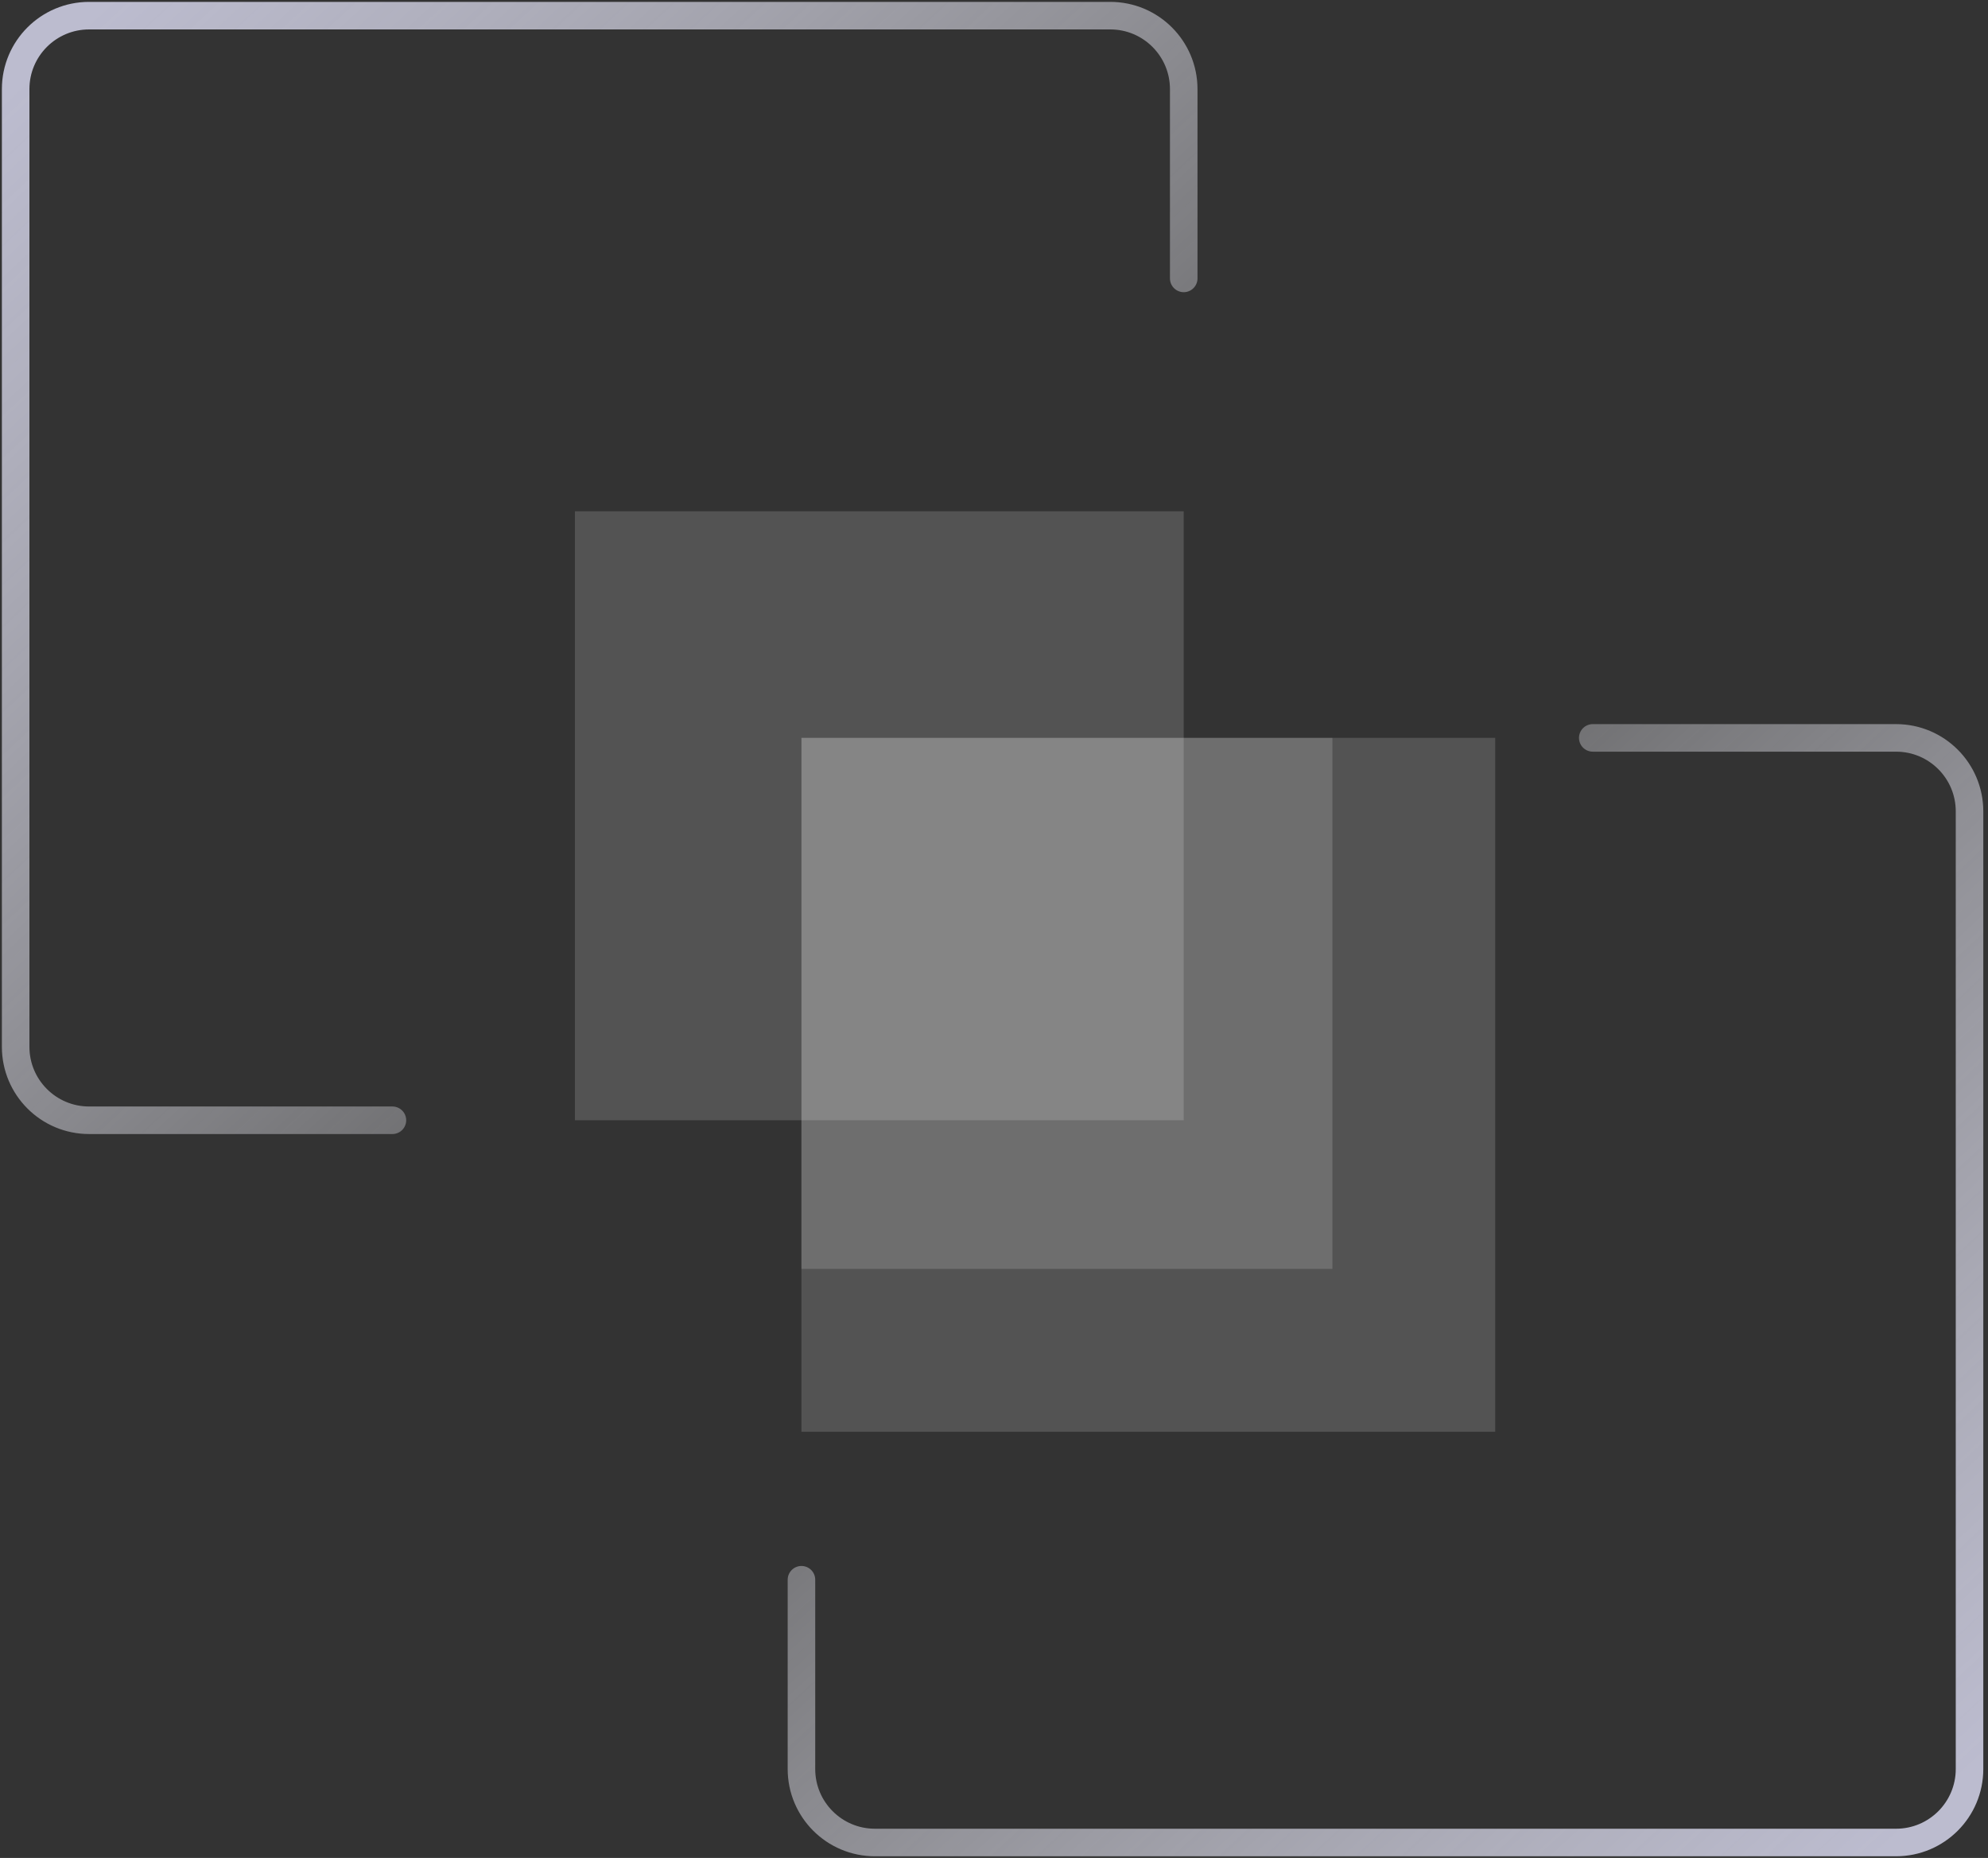
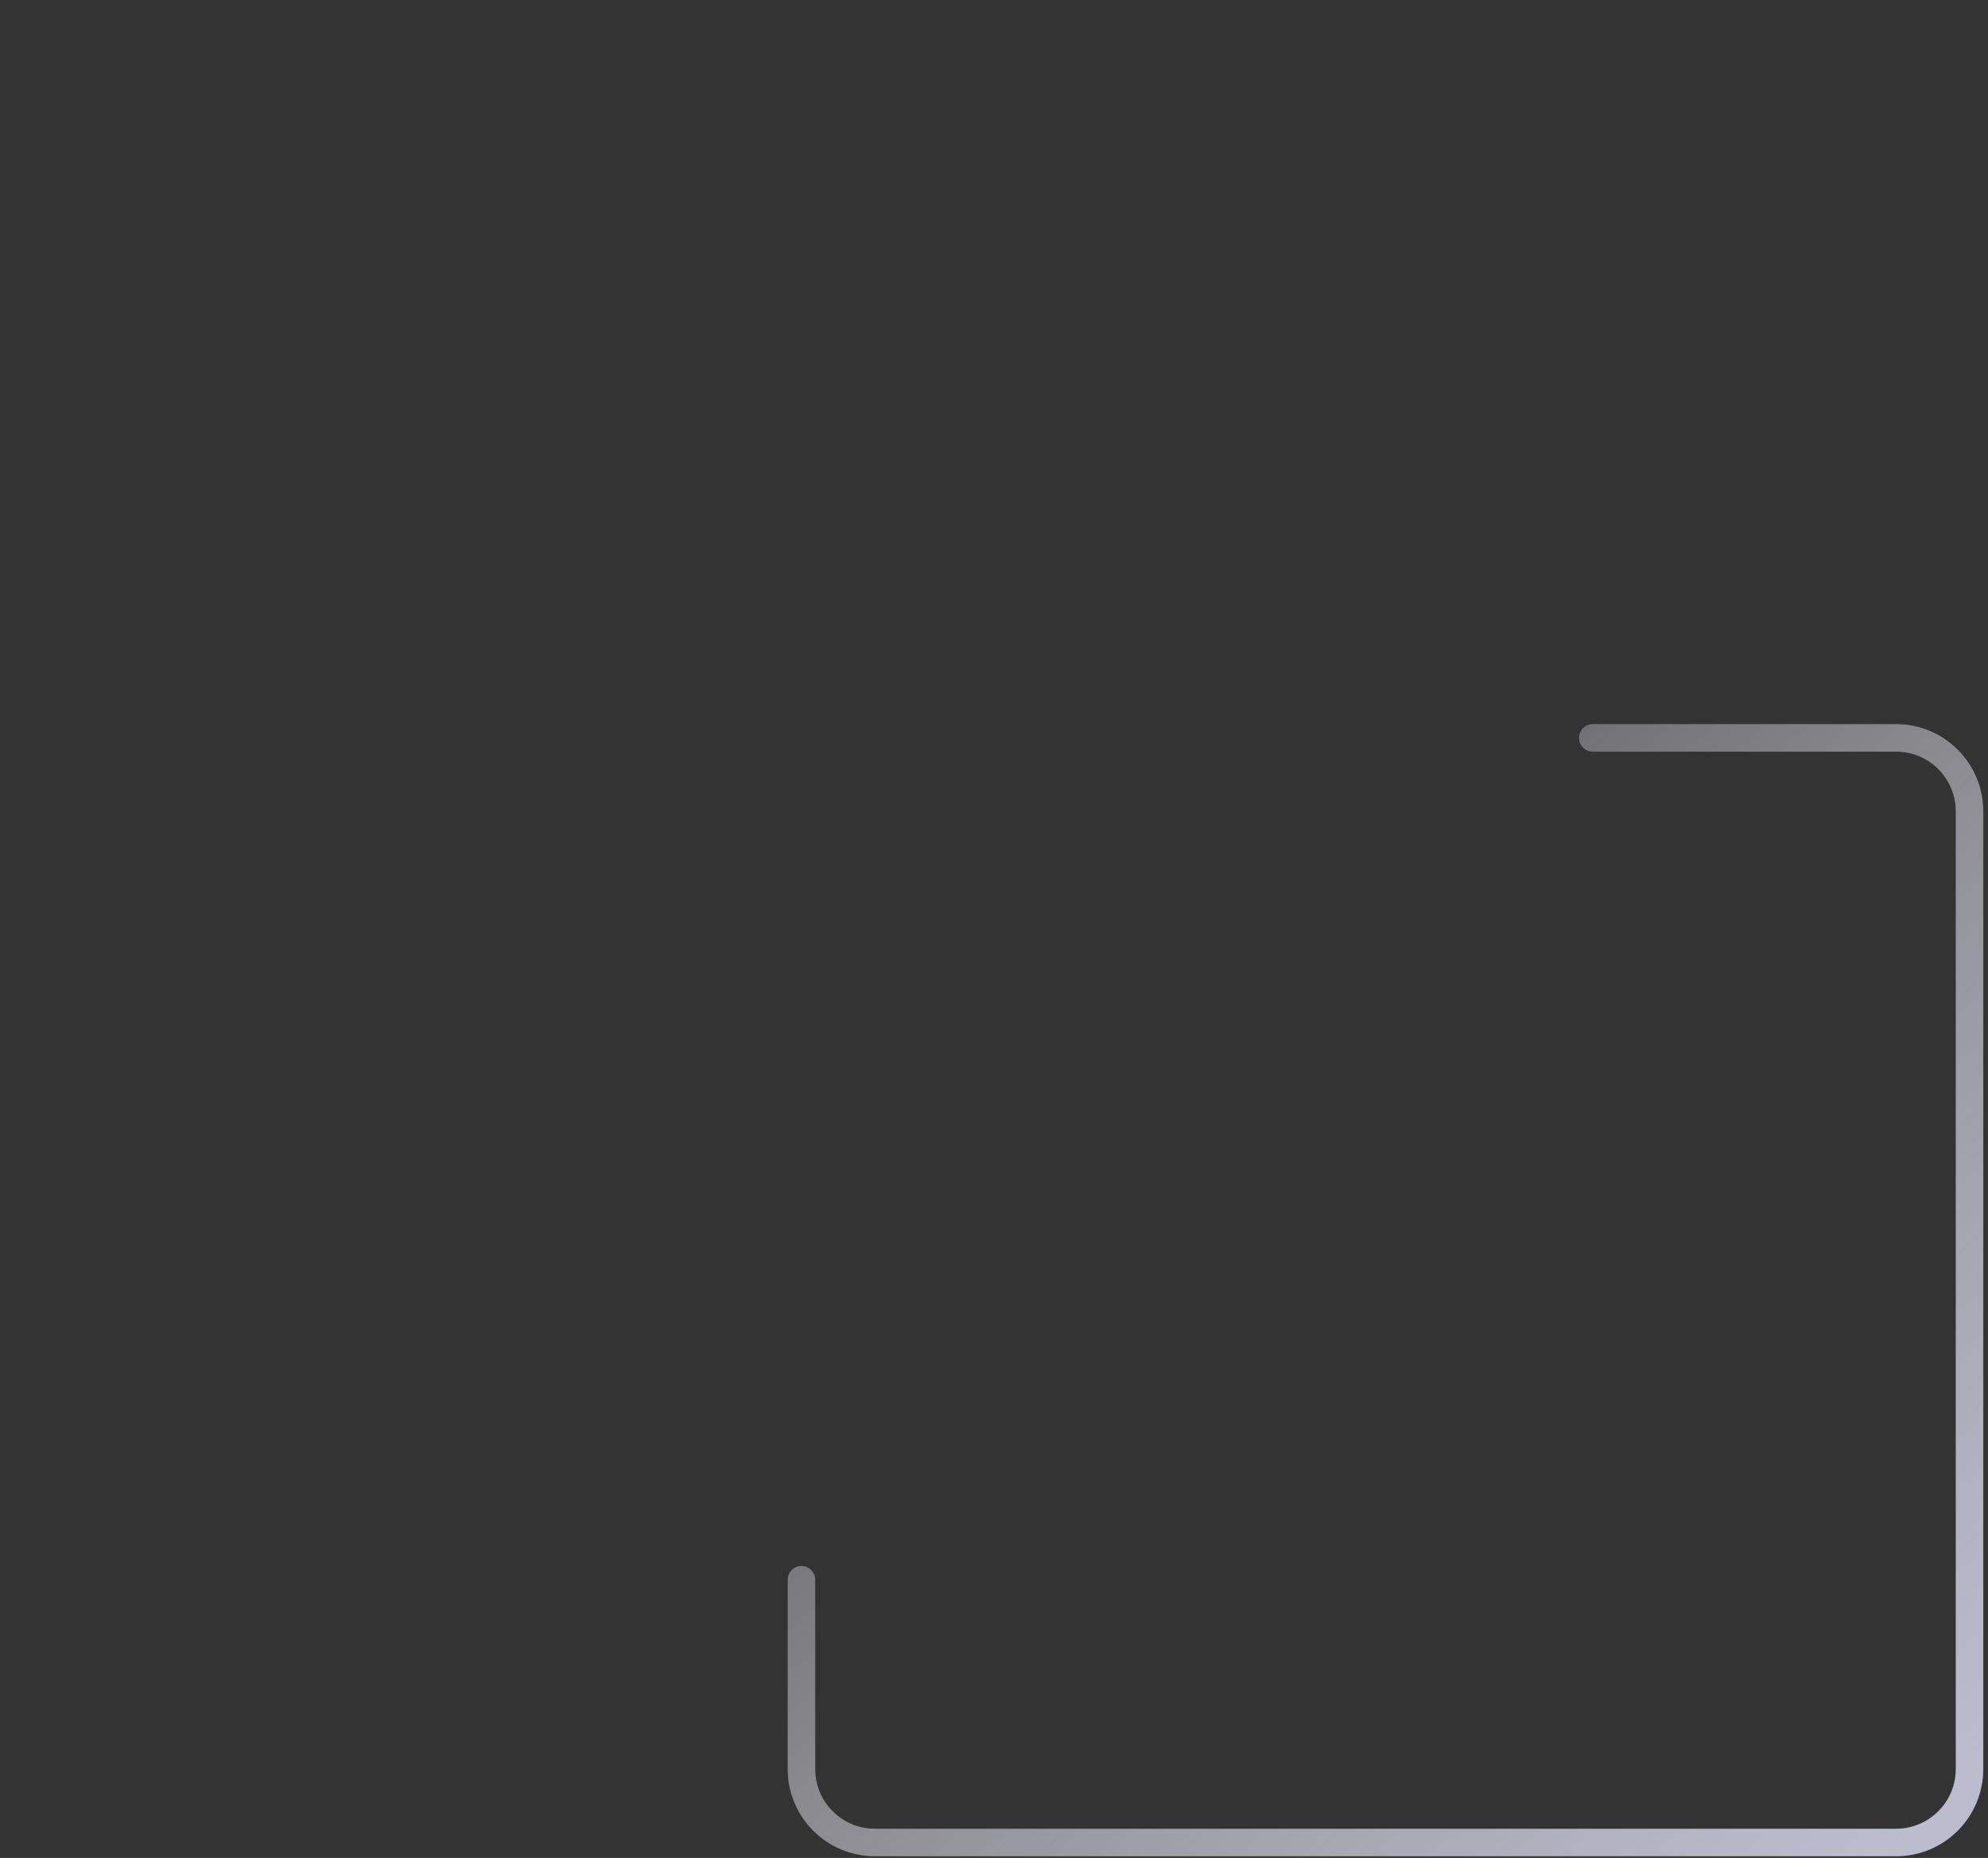
<svg xmlns="http://www.w3.org/2000/svg" width="381" height="356" viewBox="0 0 381 356" fill="none">
  <rect x="0" y="0" width="381" height="356" fill="#333333" stroke="none" />
  <path d="M305.251 141.385H363.385C371.158 141.385 377.459 147.686 377.459 155.459V338.962C377.459 346.734 371.158 353.035 363.385 353.035H167.672C159.899 353.035 153.598 346.734 153.598 338.962V302.689" stroke="url(#paint0_linear_2810_82167)" stroke-width="5.278" stroke-linecap="round" />
-   <path d="M75.208 214.65H17.074C9.301 214.65 3 208.349 3 200.577V17.074C3 9.301 9.301 3 17.074 3H212.787C220.56 3 226.861 9.301 226.861 17.074V53.346" stroke="url(#paint1_linear_2810_82167)" stroke-width="5.278" stroke-linecap="round" />
-   <rect opacity="0.16" x="153.598" y="141.378" width="132.96" height="132.96" fill="#FAFAFB" />
-   <rect opacity="0.16" x="153.598" y="141.378" width="101.755" height="101.755" fill="#FAFAFB" />
-   <path opacity="0.16" d="M110.18 97.965H226.859V156.304V214.644H110.18V97.965Z" fill="#FAFAFB" />
  <defs>
    <linearGradient id="paint0_linear_2810_82167" x1="367.892" y1="348.513" x2="98.125" y2="58.411" gradientUnits="userSpaceOnUse">
      <stop stop-color="#BCBCCF" />
      <stop offset="0.766" stop-color="white" stop-opacity="0" />
    </linearGradient>
    <linearGradient id="paint1_linear_2810_82167" x1="12.567" y1="7.522" x2="282.334" y2="297.624" gradientUnits="userSpaceOnUse">
      <stop stop-color="#BCBCCF" />
      <stop offset="0.766" stop-color="white" stop-opacity="0" />
    </linearGradient>
  </defs>
</svg>